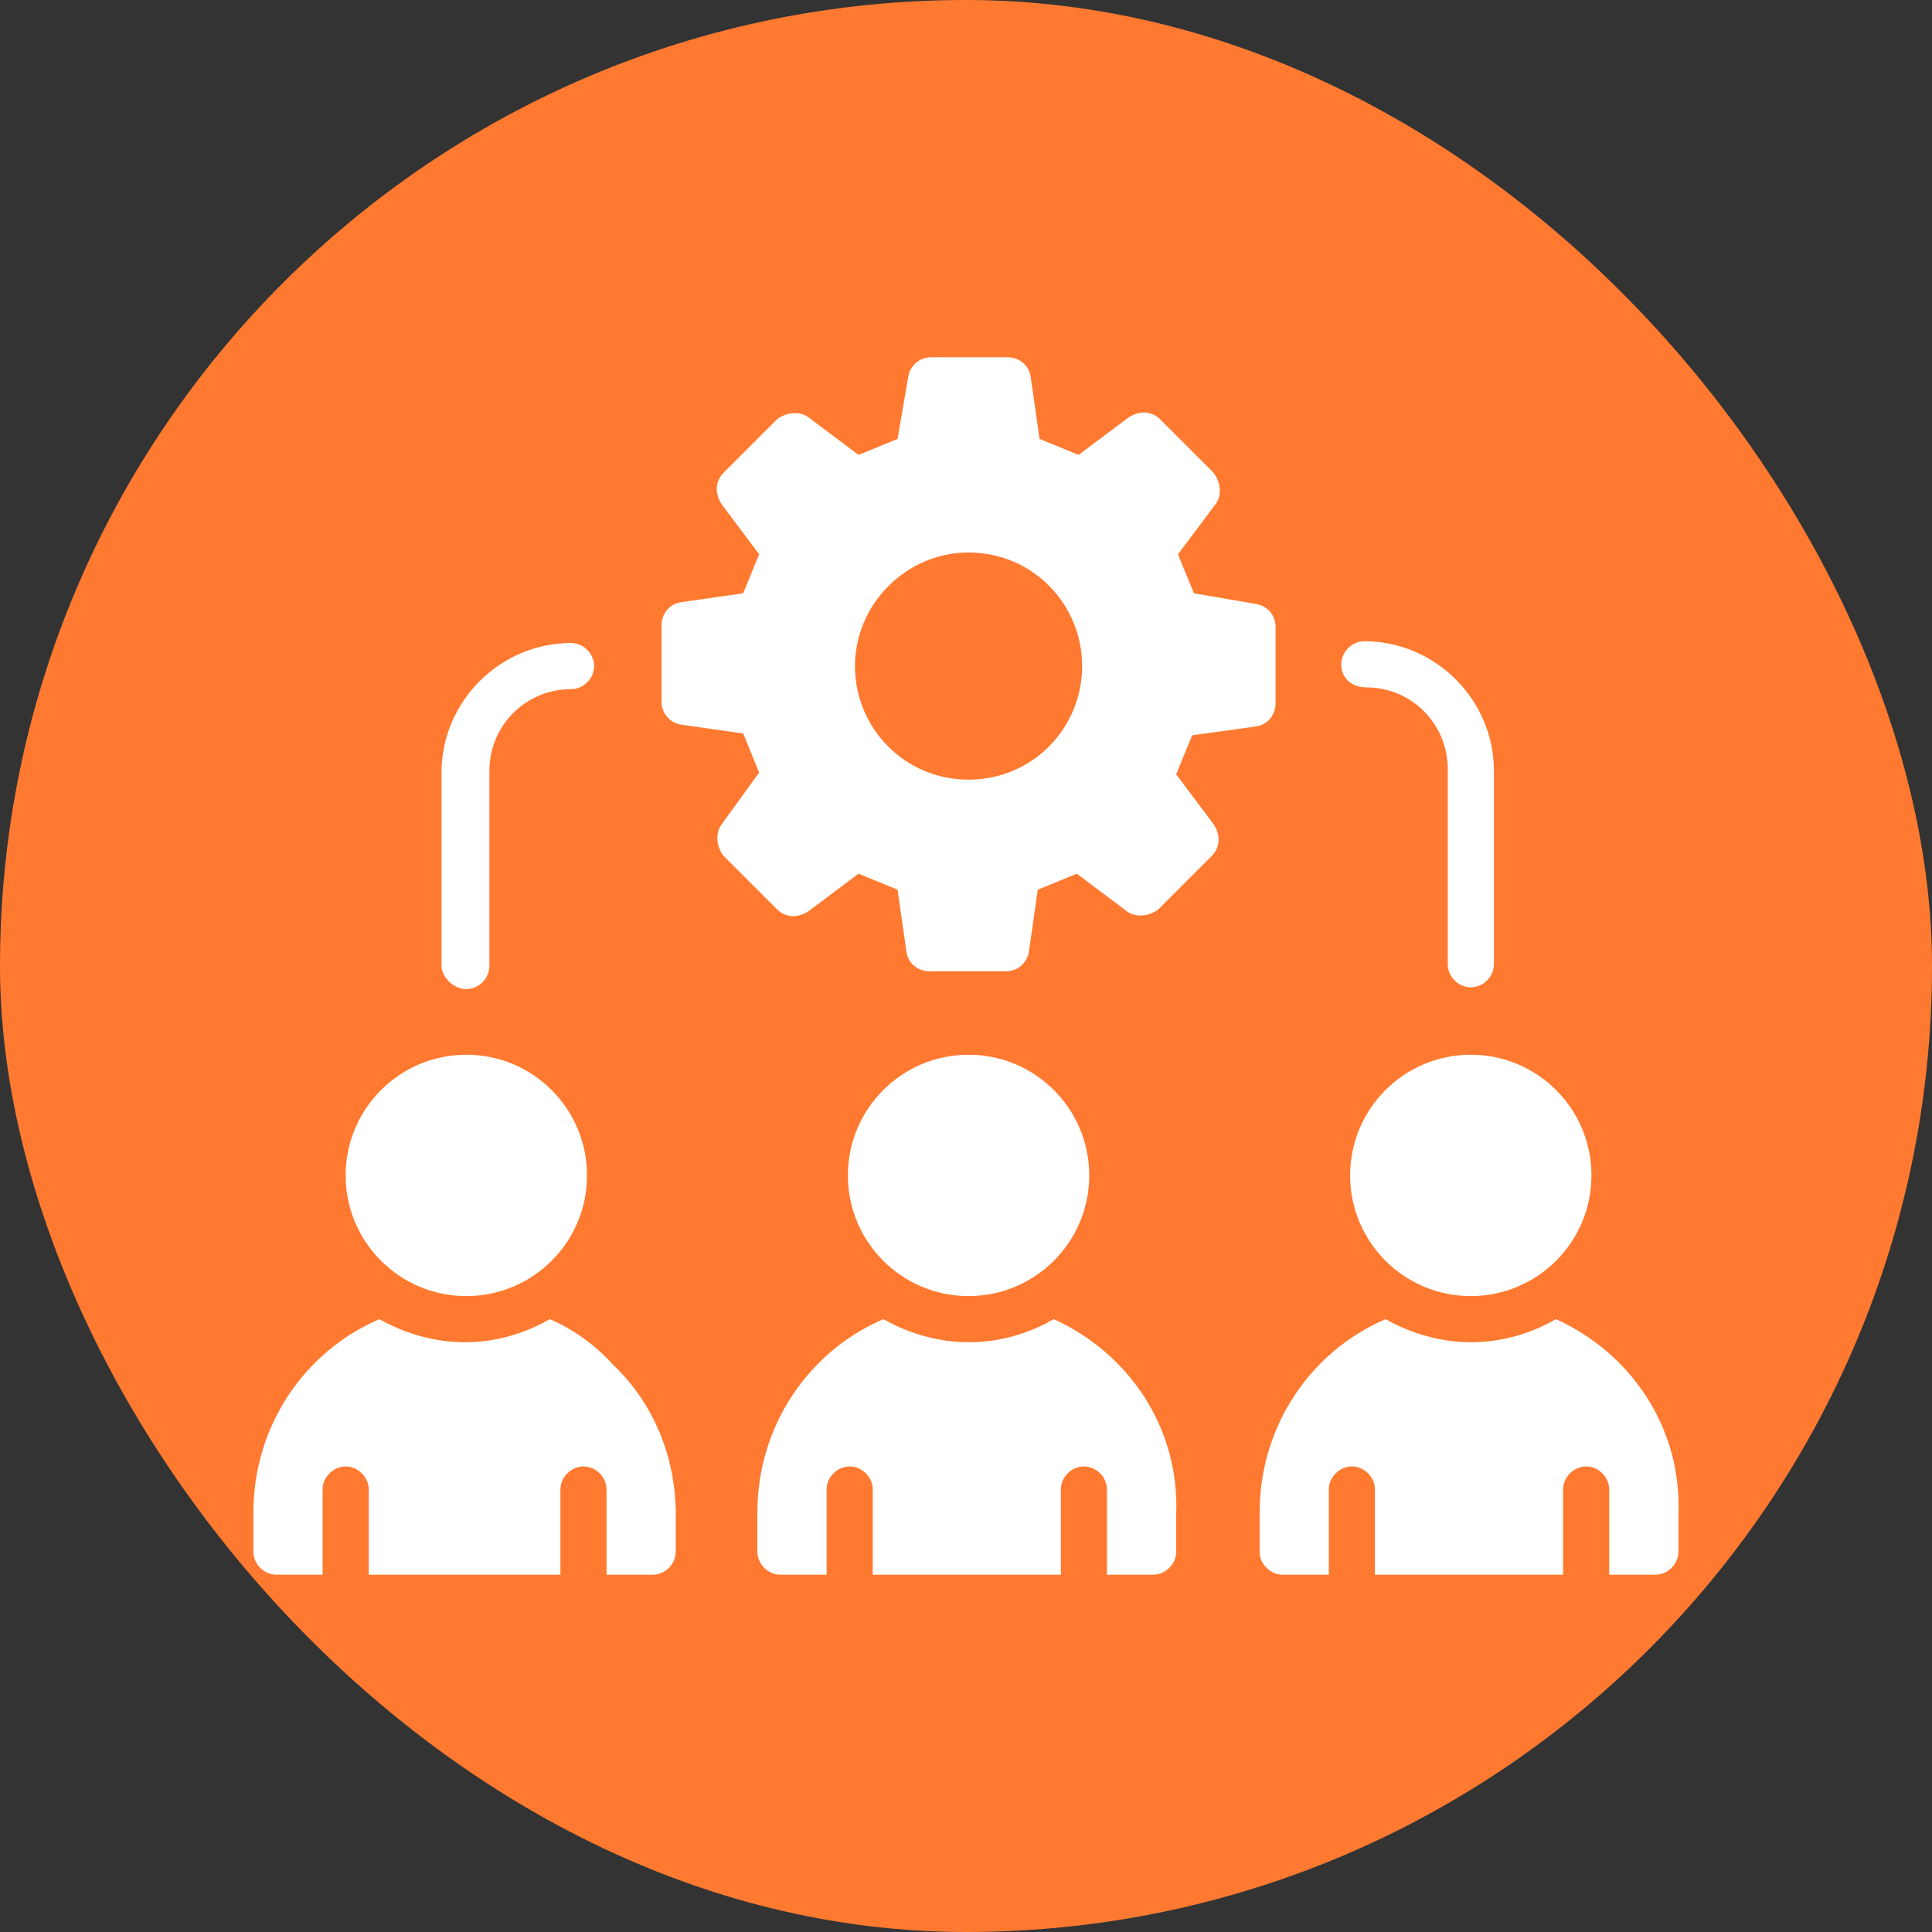
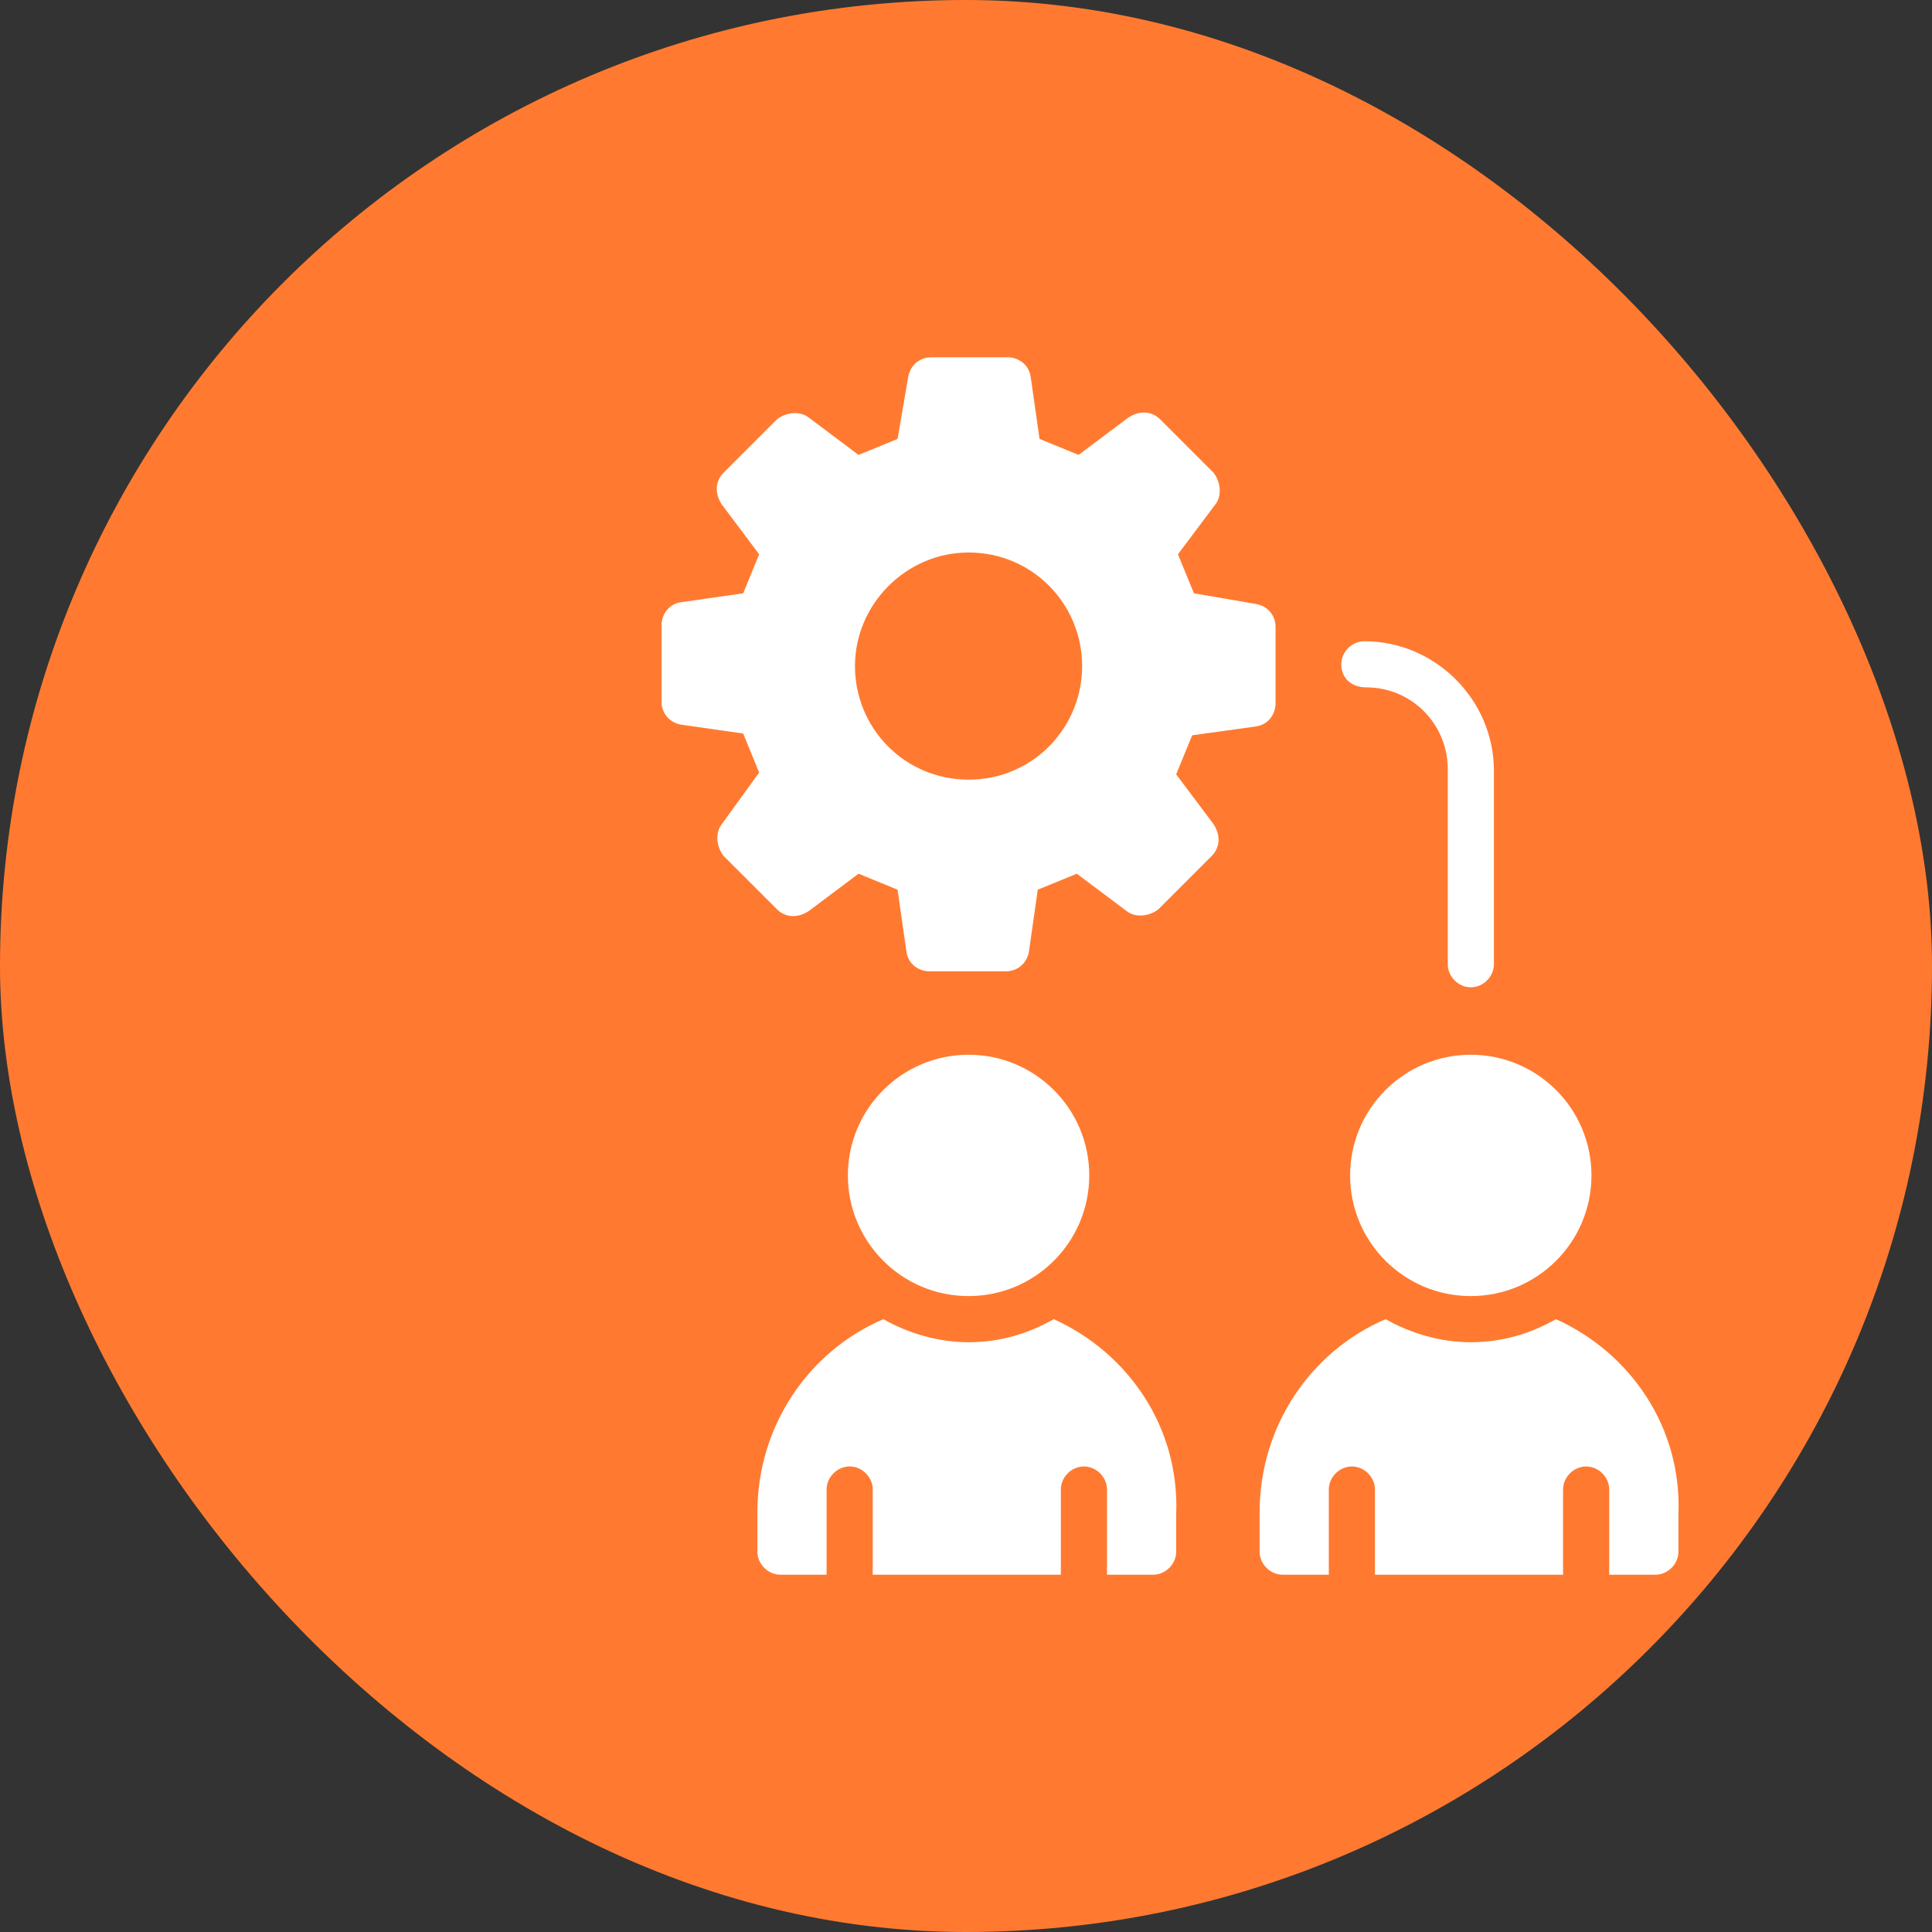
<svg xmlns="http://www.w3.org/2000/svg" width="73" height="73" viewBox="0 0 73 73" fill="none">
  <rect x="0" y="0" width="73" height="73" fill="#333333" stroke="none" />
  <rect width="73" height="73" rx="36.5" fill="#FF7A30" />
  <path d="M47.46 27.448C47.929 27.381 48.197 26.978 48.197 26.576V23.692C48.197 23.223 47.862 22.888 47.46 22.821L45.113 22.418C44.844 21.748 44.777 21.614 44.509 20.943L45.917 19.066C46.186 18.73 46.118 18.194 45.85 17.859L43.839 15.847C43.503 15.512 43.034 15.512 42.632 15.78L40.754 17.188C40.084 16.92 39.949 16.853 39.279 16.584L38.944 14.238C38.877 13.768 38.474 13.5 38.072 13.5H35.188C34.719 13.5 34.384 13.835 34.317 14.238L33.914 16.584C33.244 16.853 33.11 16.92 32.439 17.188L30.562 15.78C30.226 15.512 29.69 15.579 29.355 15.847L27.343 17.859C27.008 18.194 27.008 18.663 27.276 19.066L28.684 20.943C28.416 21.614 28.349 21.748 28.081 22.418L25.734 22.754C25.264 22.821 24.996 23.223 24.996 23.625V26.509C24.996 26.978 25.331 27.313 25.734 27.381L28.081 27.716C28.349 28.386 28.416 28.52 28.684 29.191L27.276 31.136C27.008 31.471 27.075 32.007 27.343 32.343L29.355 34.354C29.69 34.69 30.159 34.69 30.562 34.421L32.439 33.013C33.11 33.281 33.244 33.348 33.914 33.617L34.25 35.964C34.317 36.433 34.719 36.701 35.121 36.701H38.005C38.474 36.701 38.809 36.366 38.877 35.964L39.212 33.617C39.882 33.348 40.017 33.281 40.687 33.013L42.565 34.421C42.9 34.69 43.436 34.623 43.772 34.354L45.783 32.343C46.118 32.007 46.118 31.538 45.85 31.136L44.442 29.258C44.71 28.587 44.777 28.453 45.046 27.783L47.46 27.448ZM36.597 29.459C34.183 29.459 32.305 27.515 32.305 25.168C32.305 22.821 34.25 20.876 36.597 20.876C39.011 20.876 40.888 22.821 40.888 25.168C40.888 27.515 39.011 29.459 36.597 29.459Z" fill="white" />
-   <path d="M17.62 37.372C18.09 37.372 18.492 36.969 18.492 36.5V29.124C18.492 27.38 19.9 26.039 21.577 26.039C22.046 26.039 22.448 25.637 22.448 25.168C22.448 24.698 22.046 24.296 21.577 24.296C18.895 24.296 16.682 26.509 16.682 29.191V36.567C16.749 36.969 17.151 37.372 17.62 37.372Z" fill="white" />
  <path d="M51.618 25.972C53.362 25.972 54.703 27.38 54.703 29.057V36.433C54.703 36.902 55.105 37.305 55.575 37.305C56.044 37.305 56.447 36.902 56.447 36.433V29.124C56.447 26.442 54.234 24.229 51.551 24.229C51.082 24.229 50.68 24.631 50.68 25.101C50.68 25.637 51.082 25.972 51.618 25.972Z" fill="white" />
-   <path d="M17.62 48.972C20.139 48.972 22.18 46.931 22.18 44.413C22.18 41.894 20.139 39.853 17.62 39.853C15.102 39.853 13.06 41.894 13.06 44.413C13.06 46.931 15.102 48.972 17.62 48.972Z" fill="white" />
  <path d="M36.597 48.972C39.115 48.972 41.157 46.931 41.157 44.413C41.157 41.894 39.115 39.853 36.597 39.853C34.079 39.853 32.037 41.894 32.037 44.413C32.037 46.931 34.079 48.972 36.597 48.972Z" fill="white" />
-   <path d="M20.773 49.844C19.834 50.38 18.761 50.716 17.554 50.716C16.414 50.716 15.274 50.38 14.335 49.844C11.519 51.051 9.574 53.867 9.574 57.153V58.628C9.574 59.098 9.977 59.5 10.446 59.5H12.189V56.281C12.189 55.812 12.592 55.41 13.061 55.41C13.53 55.41 13.933 55.812 13.933 56.281V59.5H21.175V56.281C21.175 55.812 21.577 55.41 22.047 55.41C22.516 55.41 22.918 55.812 22.918 56.281V59.5H24.662C25.131 59.5 25.533 59.098 25.533 58.628V57.22C25.533 55.007 24.662 52.996 23.186 51.587C22.516 50.85 21.711 50.246 20.773 49.844Z" fill="white" />
  <path d="M39.815 49.844C38.877 50.38 37.804 50.716 36.597 50.716C35.457 50.716 34.317 50.38 33.378 49.844C30.562 51.051 28.617 53.867 28.617 57.153V58.628C28.617 59.098 29.02 59.5 29.489 59.5H31.232V56.281C31.232 55.812 31.635 55.41 32.104 55.41C32.574 55.41 32.976 55.812 32.976 56.281V59.5H40.084V56.281C40.084 55.812 40.486 55.41 40.955 55.41C41.425 55.41 41.827 55.812 41.827 56.281V59.5H43.571C44.04 59.5 44.442 59.098 44.442 58.628V57.22C44.576 53.934 42.632 51.118 39.815 49.844Z" fill="white" />
  <path d="M58.792 49.844C57.853 50.38 56.78 50.716 55.573 50.716C54.433 50.716 53.294 50.38 52.355 49.844C49.538 51.051 47.594 53.867 47.594 57.153V58.628C47.594 59.098 47.996 59.5 48.465 59.5H50.209V56.281C50.209 55.812 50.611 55.41 51.081 55.41C51.55 55.41 51.952 55.812 51.952 56.281V59.5H59.06V56.281C59.06 55.812 59.463 55.41 59.932 55.41C60.401 55.41 60.804 55.812 60.804 56.281V59.5H62.547C63.017 59.5 63.419 59.098 63.419 58.628V57.22C63.553 53.934 61.608 51.118 58.792 49.844Z" fill="white" />
  <path d="M55.573 48.972C58.092 48.972 60.133 46.931 60.133 44.413C60.133 41.894 58.092 39.853 55.573 39.853C53.055 39.853 51.014 41.894 51.014 44.413C51.014 46.931 53.055 48.972 55.573 48.972Z" fill="white" />
</svg>